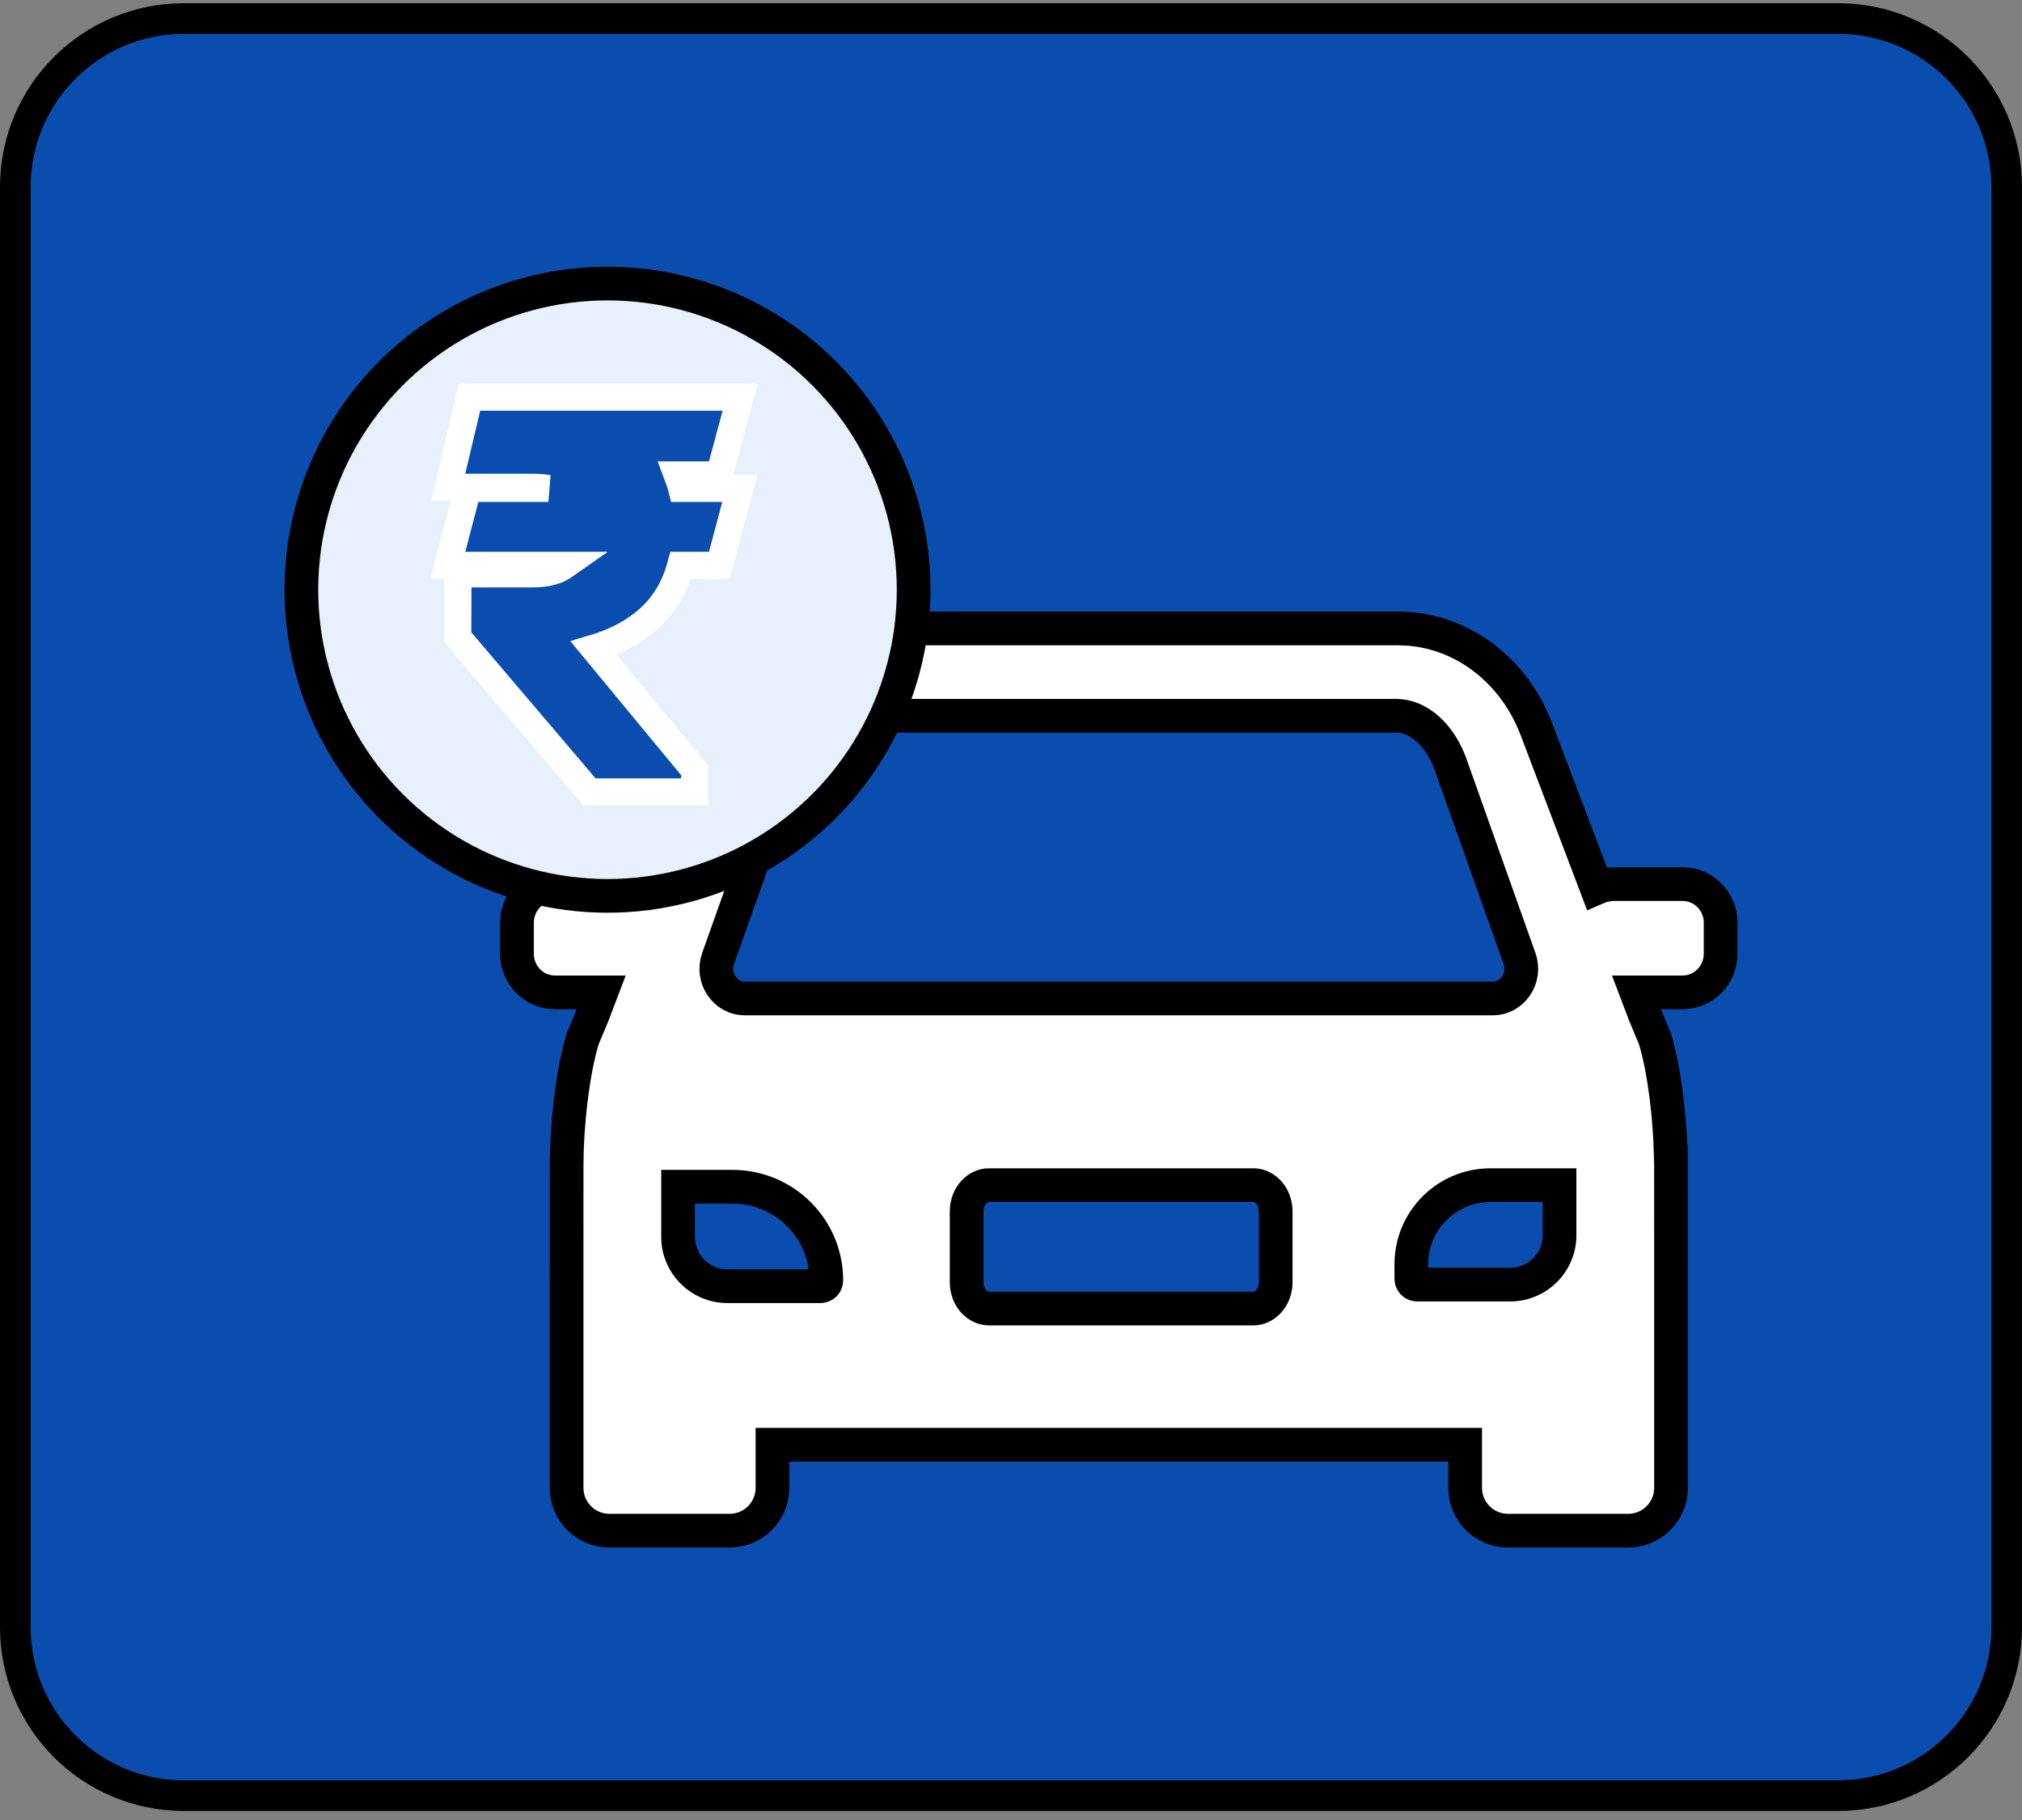
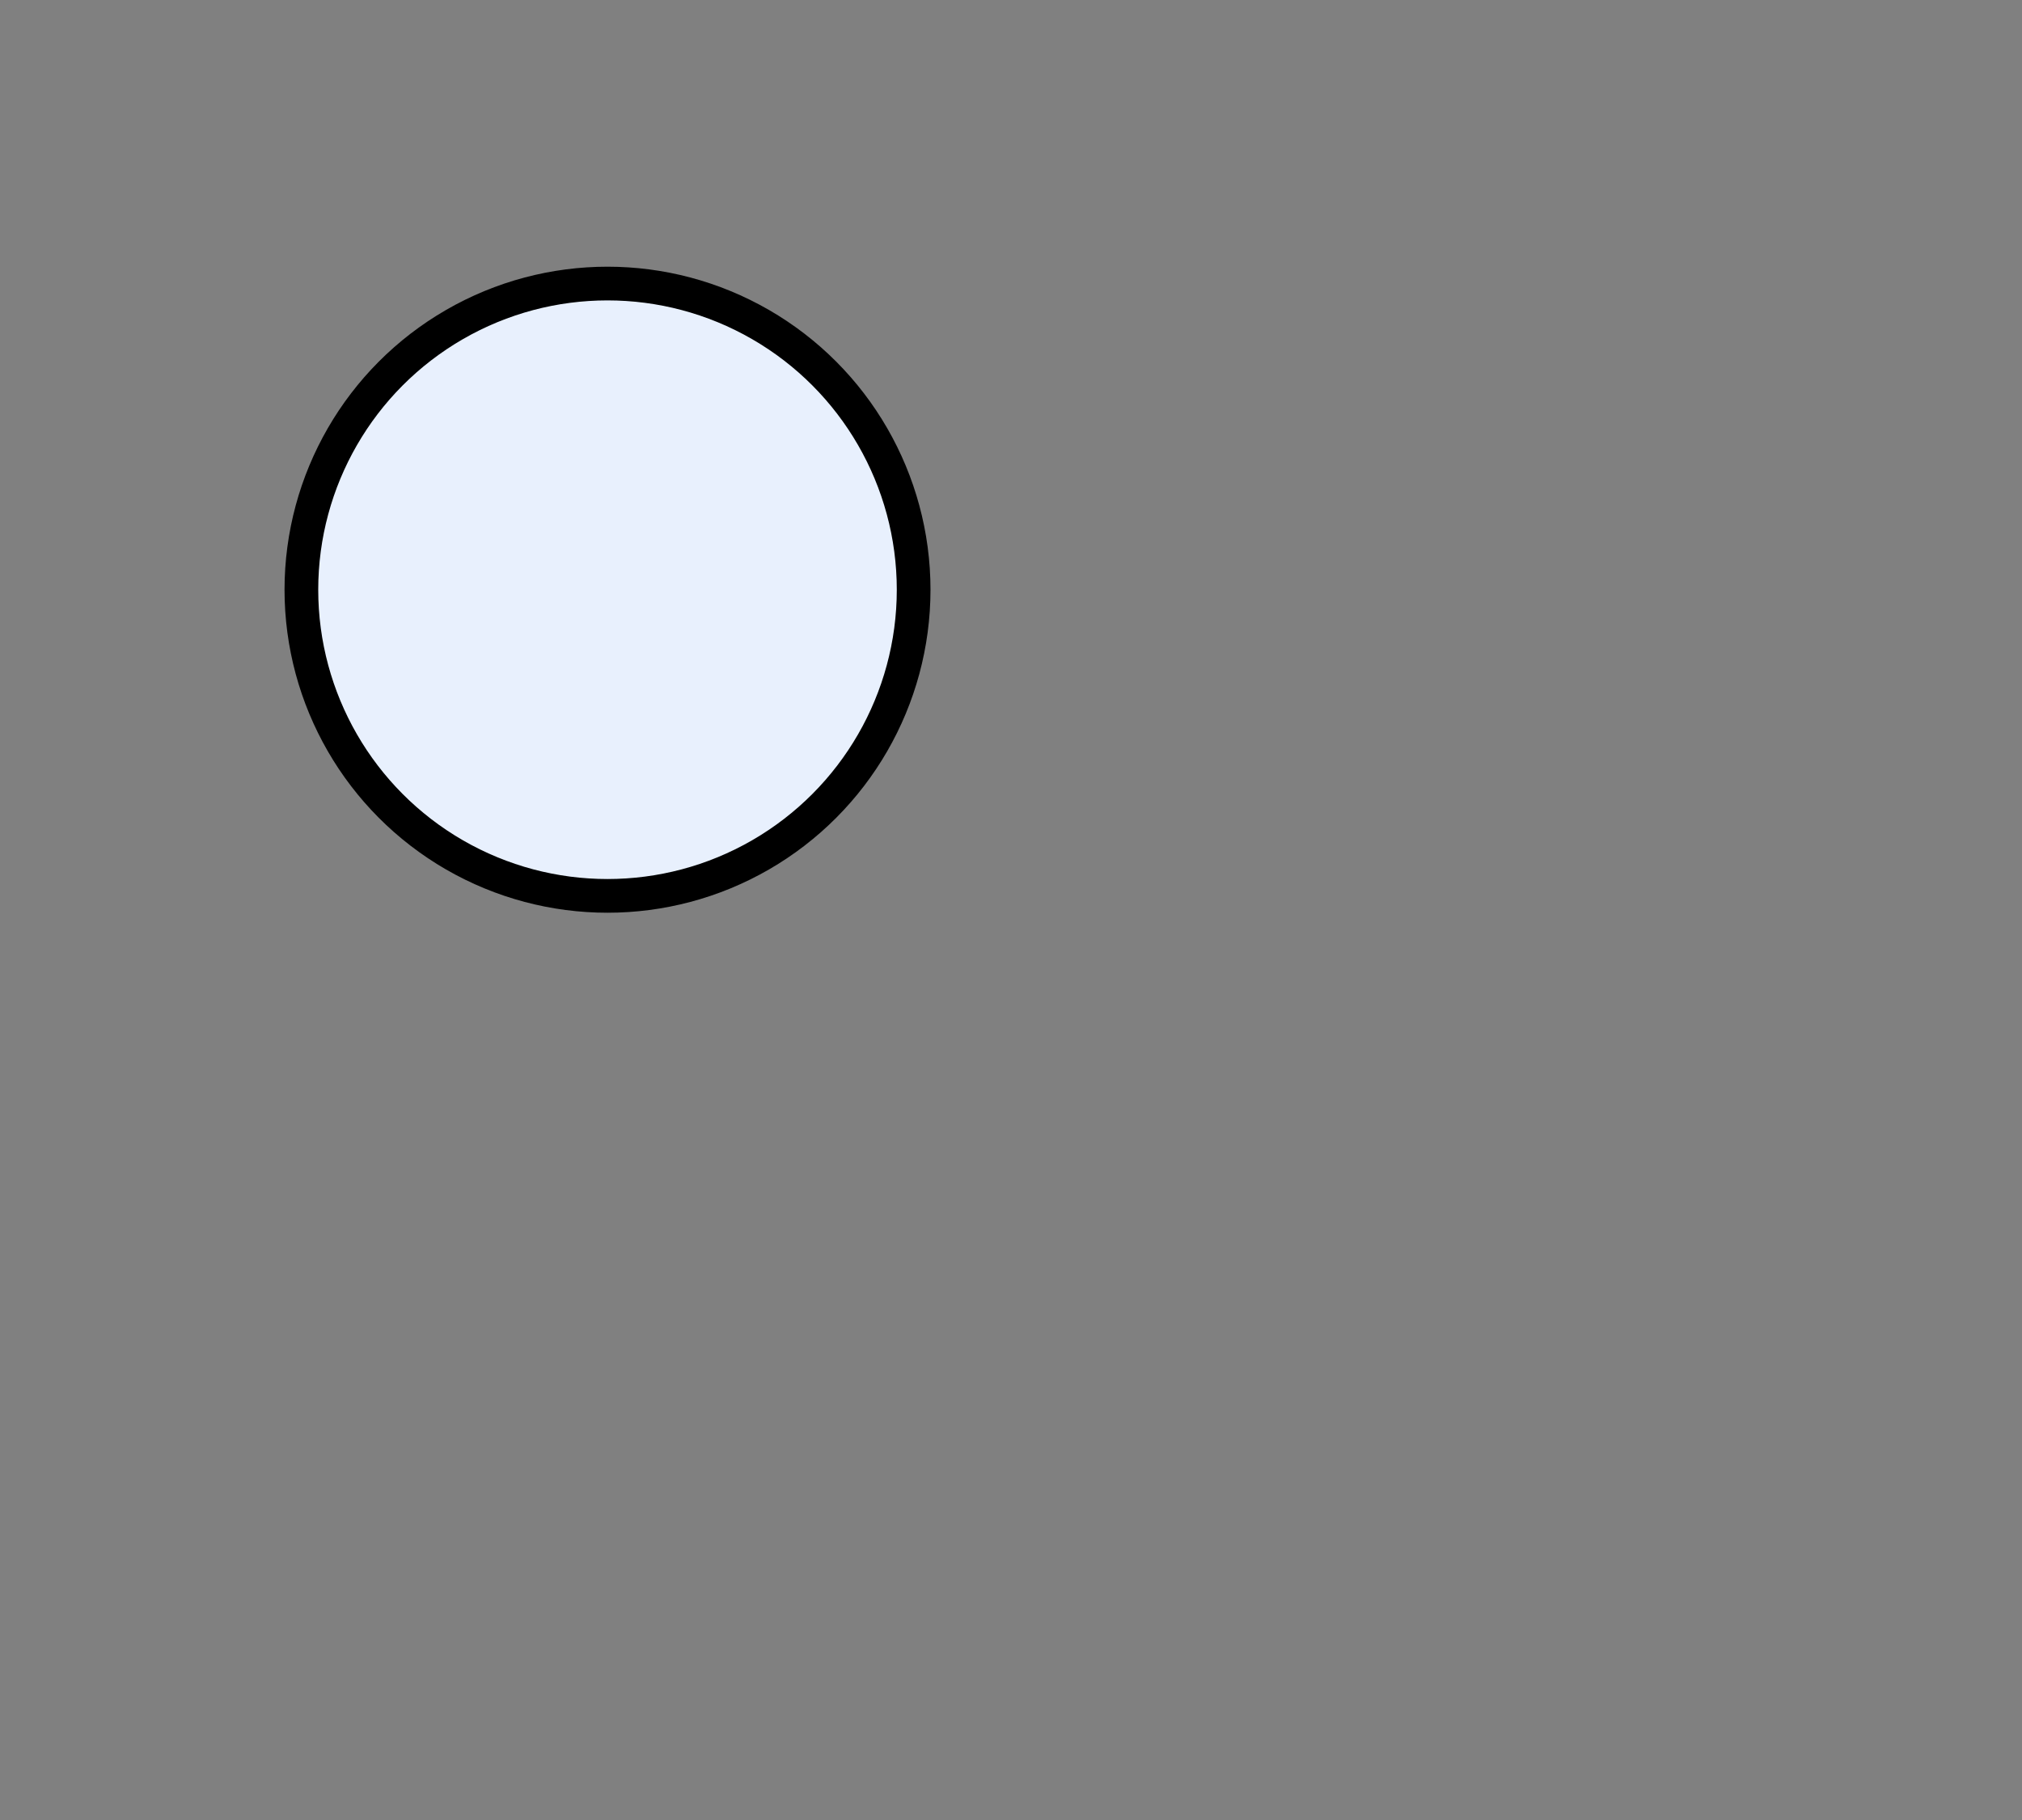
<svg xmlns="http://www.w3.org/2000/svg" width="60" height="54" viewBox="0 0 60 54" fill="none">
  <rect x="0" y="0" width="60" height="54" fill="#808080" stroke="none" />
-   <path d="M5.454 0.55H54.546C57.307 0.55 59.546 2.789 59.546 5.55V48.277C59.546 51.039 57.307 53.277 54.546 53.277H5.454C2.693 53.277 0.454 51.039 0.454 48.277V5.55C0.454 2.789 2.693 0.55 5.454 0.55Z" fill="#0B4DAF" />
-   <path d="M5.454 0.55H54.546C57.307 0.55 59.546 2.789 59.546 5.55V48.277C59.546 51.039 57.307 53.277 54.546 53.277H5.454C2.693 53.277 0.454 51.039 0.454 48.277V5.55C0.454 2.789 2.693 0.55 5.454 0.55Z" stroke="black" stroke-width="0.909" />
-   <path d="M29.335 35.164C29.028 35.164 28.683 35.463 28.683 35.956V38.031C28.683 38.524 29.028 38.824 29.335 38.824H37.202C37.51 38.824 37.855 38.524 37.855 38.031V35.956C37.855 35.462 37.51 35.164 37.202 35.164H29.335ZM20.121 36.701C20.121 37.507 20.776 38.162 21.582 38.162H24.348C24.443 38.162 24.52 38.085 24.52 37.99C24.52 36.455 23.276 35.212 21.741 35.211H20.121V36.701ZM44.225 35.164C42.929 35.164 41.879 36.215 41.879 37.51V37.942C41.879 38.036 41.955 38.114 42.05 38.114H44.817C45.623 38.114 46.277 37.459 46.277 36.653V35.164H44.225ZM24.961 21.238C24.339 21.238 23.642 21.767 23.306 22.82L23.303 22.827L23.3 22.834L21.31 28.435C21.097 29.033 21.533 29.625 22.095 29.625H44.303C44.865 29.625 45.301 29.033 45.088 28.435L43.098 22.834L43.092 22.819C42.755 21.766 42.059 21.238 41.437 21.238H24.961ZM49.585 38.404V44.146C49.585 44.846 49.017 45.415 48.317 45.415H44.744C44.044 45.414 43.477 44.846 43.477 44.146V42.866H22.922V44.146C22.922 44.846 22.354 45.414 21.654 45.415H18.081C17.381 45.415 16.813 44.846 16.813 44.146V38.662L16.814 34.551C16.814 33.495 16.969 31.882 17.288 30.832L17.295 30.808L17.305 30.786L17.594 30.094L17.841 29.444H16.469C15.836 29.444 15.341 28.92 15.341 28.301V27.375C15.341 26.755 15.835 26.232 16.469 26.232H18.506C18.69 26.232 18.862 26.273 19.019 26.342L20.807 21.637L20.945 21.308C21.69 19.698 23.208 18.645 24.923 18.645H41.476L41.816 18.659C43.502 18.797 44.952 19.955 45.591 21.637L47.378 26.341C47.535 26.272 47.708 26.232 47.892 26.232H49.929C50.562 26.232 51.057 26.755 51.057 27.375V28.301C51.057 28.92 50.562 29.444 49.929 29.444H48.558L48.805 30.094L49.093 30.786L49.103 30.808L49.111 30.832C49.4 31.785 49.551 33.198 49.577 34.24L49.584 34.245V34.512L49.585 38.404Z" fill="white" stroke="black" />
  <circle cx="18.027" cy="17.497" r="9.084" fill="#E8F0FD" stroke="black" />
-   <path d="M20.613 23.495H17.488L17.369 23.355L13.68 19.019L13.584 18.906L13.585 18.758L13.59 17.427L13.592 17.028H15.812C16.172 17.028 16.441 16.962 16.64 16.854C16.686 16.829 16.727 16.801 16.767 16.773H13.288L13.42 16.271L13.807 14.791L13.887 14.492H16.273C16.141 14.47 15.988 14.456 15.812 14.456H13.301L13.417 13.964L13.859 12.095L13.932 11.786H21.965L21.829 12.29L21.425 13.793L21.345 14.089H20.095C20.145 14.22 20.19 14.354 20.225 14.492H21.952L21.818 14.995L21.425 16.476L21.346 16.773H20.197C20.146 16.962 20.084 17.142 20.007 17.314C19.774 17.843 19.407 18.28 18.917 18.624L18.916 18.623C18.552 18.88 18.117 19.082 17.616 19.232L20.521 22.745L20.613 22.855V23.495Z" fill="#0B4DAF" stroke="white" stroke-width="0.8" />
</svg>